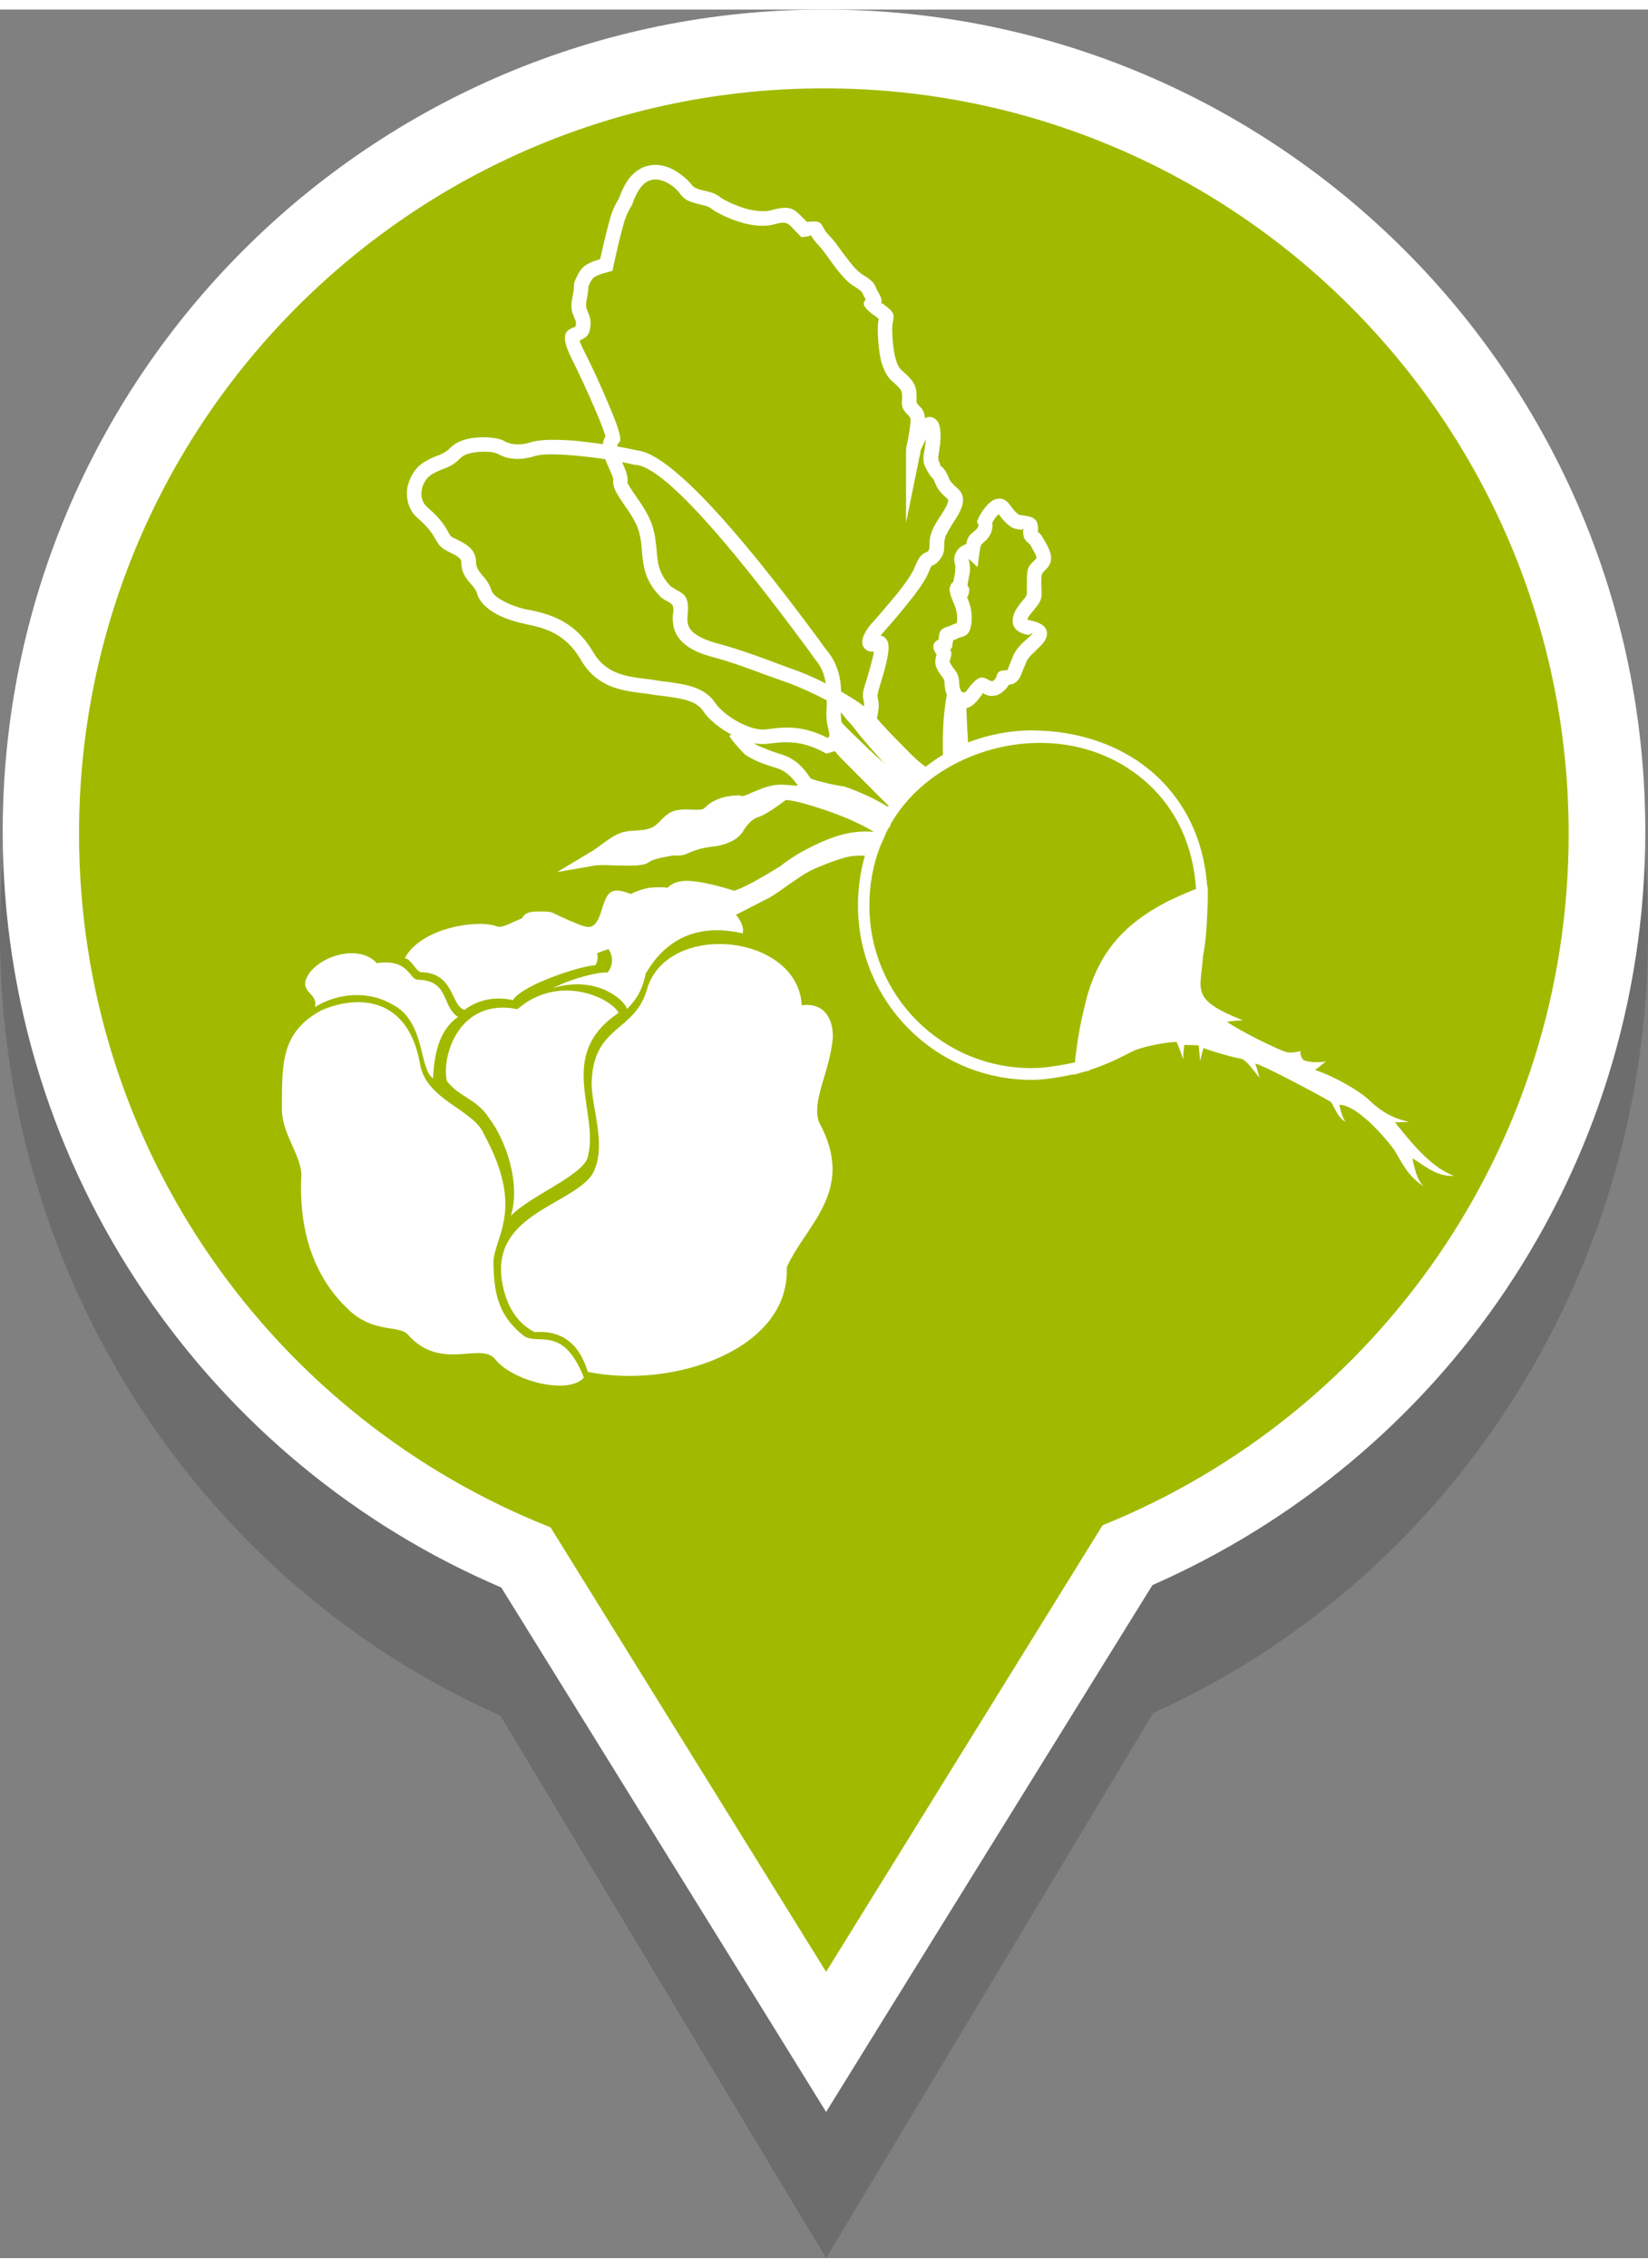
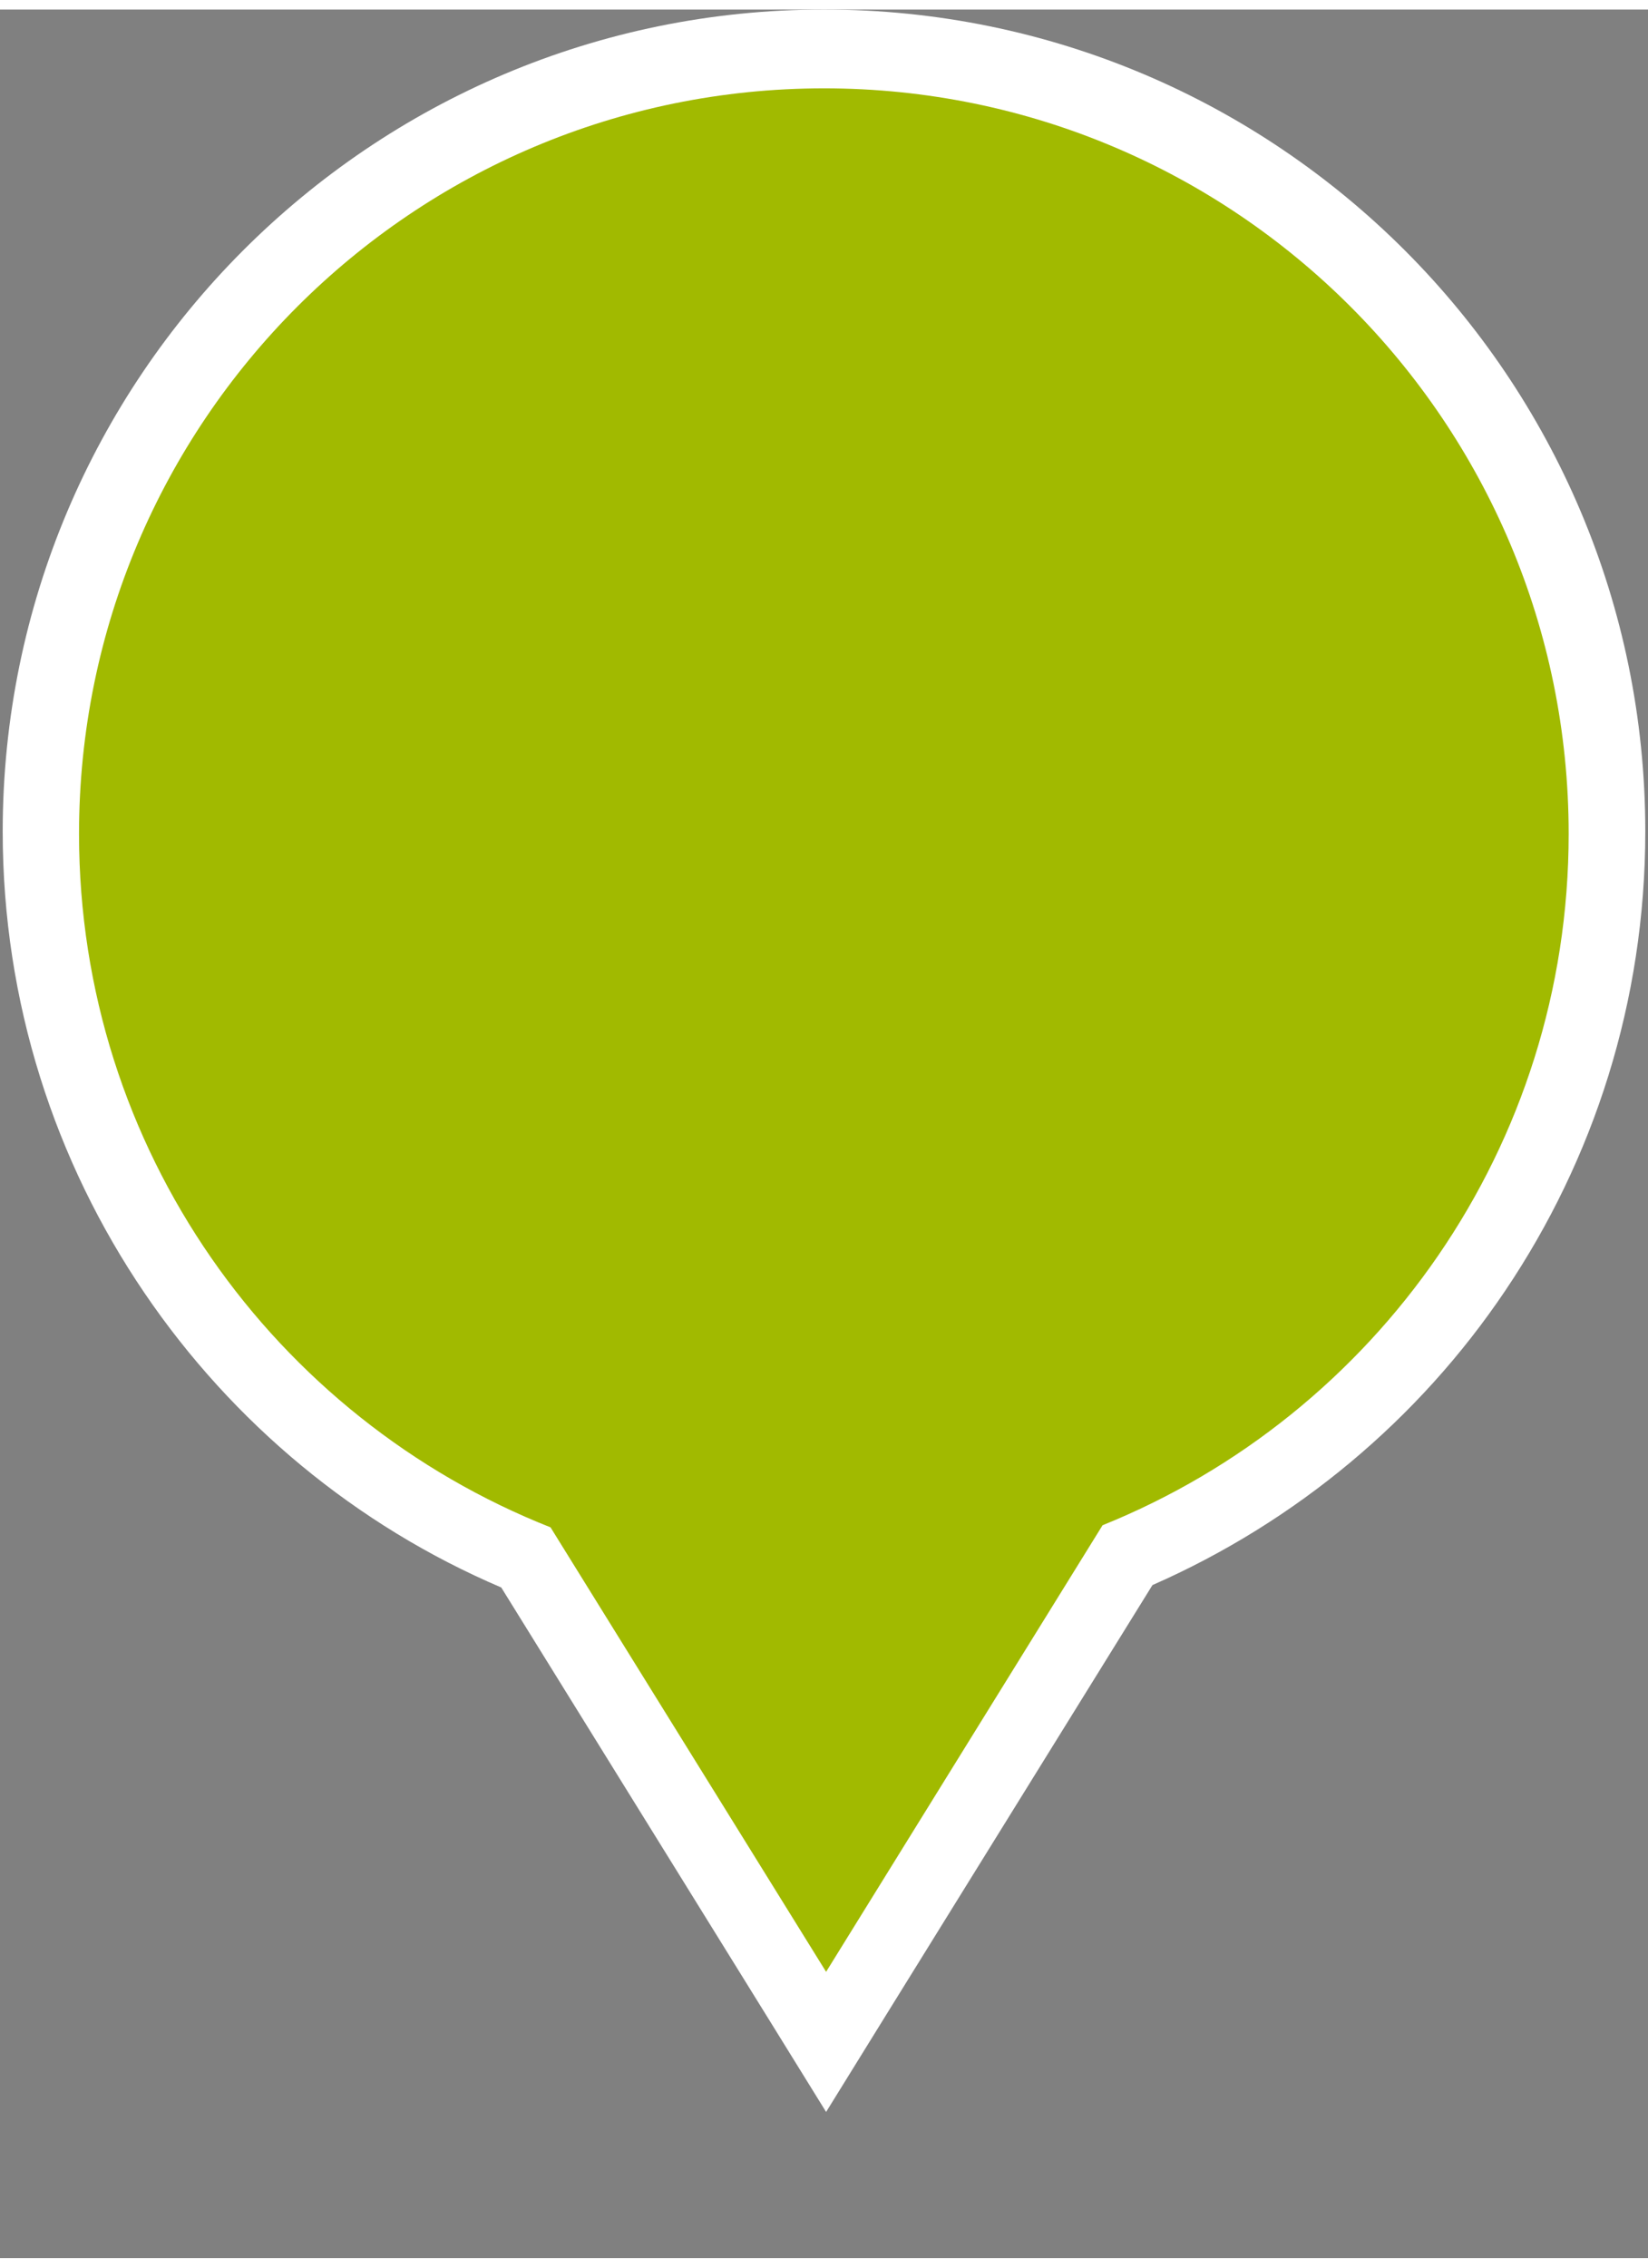
<svg xmlns="http://www.w3.org/2000/svg" xml:space="preserve" width="40px" height="55px" version="1.0" shape-rendering="geometricPrecision" text-rendering="geometricPrecision" image-rendering="optimizeQuality" fill-rule="evenodd" clip-rule="evenodd" viewBox="0 0 5484 7477">
  <rect x="0" y="0" width="5484" height="7477" fill="#808080" stroke="none" />
  <g id="Warstwa_x0020_1">
-     <path fill="black" fill-rule="nonzero" fill-opacity="0.149" d="M2742 244c757,0 1442,316 1939,828 496,512 803,1219 803,2000 0,585 -173,1128 -468,1579 -289,443 -698,797 -1178,1013l-1089 1813 -1084 -1804c-484,-214 -897,-568 -1191,-1013 -299,-454 -474,-1001 -474,-1588 0,-781 307,-1488 803,-2000 496,-512 1182,-828 1939,-828z" />
    <path fill="white" fill-rule="nonzero" d="M2742 0c755,0 1438,306 1933,801 494,494 800,1178 800,1932 0,565 -172,1091 -466,1527 -288,428 -696,769 -1174,979l-891 1437 -195 315 -195 -315 -886 -1429c-483,-206 -894,-548 -1187,-979 -298,-438 -472,-967 -472,-1535 0,-754 306,-1438 800,-1932 495,-495 1178,-801 1933,-801zm1607 1126c-411,-412 -979,-666 -1607,-666 -628,0 -1196,254 -1608,666 -411,411 -666,980 -666,1607 0,475 145,915 392,1278 255,374 619,669 1047,838l70 27 41 66 731 1179 735 -1186 40 -64 69 -28c423,-171 783,-466 1035,-840 245,-362 387,-799 387,-1270 0,-627 -254,-1196 -666,-1607z" />
    <path fill="#A1BA00" d="M2742 262c1369,0 2478,1110 2478,2479 0,1041 -641,1932 -1551,2299l-920 1485 -917 -1478c-919,-363 -1569,-1258 -1569,-2306 0,-1369 1110,-2479 2479,-2479z" />
    <g>
-       <path fill="white" fill-rule="nonzero" d="M3405 2194l0 0 0 0zm-1656 -151l0 0 -1 0 1 0zm590 288l0 0 0 0zm1066 -137l0 0 0 0zm-1441 -1135l0 0 0 0zm-316 3429c-48,-59 -180,42 -290,-81 -29,-34 -110,-4 -194,-80 -160,-146 -167,-350 -161,-456 -6,-70 -66,-135 -65,-218 1,-142 -6,-251 131,-325 122,-53 292,-47 330,185 25,115 178,146 211,226 135,247 39,334 32,423 1,100 13,177 97,245 47,41 132,-40 204,142 -52,60 -241,10 -295,-61zm464 -2974c-12,-3 -26,-6 -42,-9l2 4 0 0c10,23 19,44 16,62l0 1c-1,3 12,23 28,46 23,33 50,72 59,114 6,23 8,44 10,65 3,40 6,79 47,121 6,4 11,7 16,10 32,17 46,26 40,87l0 0c-2,18 0,35 12,49l0 0c14,16 40,31 88,44l0 0c63,17 116,36 176,58 25,10 52,19 78,29l1 0c33,12 70,28 105,46 -4,-26 -13,-53 -33,-77l0 0c-5,-7 -15,-21 -29,-40 -110,-148 -445,-600 -570,-610l-2 0 -2 0zm-98 -19c-33,-5 -69,-9 -102,-12 -56,-5 -106,-6 -129,1 -33,10 -58,12 -79,9 -21,-2 -37,-10 -51,-17 -11,-5 -40,-8 -69,-4 -20,2 -39,8 -50,18 -24,24 -39,30 -57,37l0 0c-11,4 -23,9 -41,19l0 0c-5,4 -10,8 -14,12l0 0c-10,12 -17,27 -19,42 -2,15 0,30 8,42 3,5 7,9 11,13 47,40 61,66 73,89l1 0 2 5 1 1c1,2 10,7 21,12 30,15 64,32 64,75 0,18 10,31 20,43l0 0c12,14 24,28 31,50l0 0c4,13 17,24 35,34 25,15 58,26 88,32l1 0 2 0 0 0c63,14 150,33 213,141l0 0c42,72 110,80 168,88 13,1 26,3 38,5 12,2 24,4 37,5 64,9 126,17 162,69l0 0c15,23 45,47 78,65 32,17 65,27 87,25l9 -1c53,-7 115,-15 201,29 9,-5 6,-14 3,-27 -2,-10 -5,-20 -6,-32l0 -1c-2,-13 -1,-28 0,-45l0 -20c-41,-22 -86,-42 -125,-57 -30,-10 -55,-20 -79,-28 -58,-22 -110,-41 -172,-58l0 0c-58,-15 -92,-35 -112,-59l0 0c-22,-26 -26,-54 -24,-84l1 -1c3,-30 -3,-33 -15,-40 -7,-3 -14,-8 -22,-13l-2 -1 -2 -2c-55,-56 -58,-104 -63,-153 -1,-19 -3,-38 -8,-57l0 -1c-7,-33 -31,-68 -52,-98 -22,-32 -40,-59 -35,-83 0,-4 -6,-18 -13,-34l0 0c-5,-11 -10,-22 -14,-33zm-98 -61c29,3 60,7 90,11 1,-9 4,-18 9,-26 -4,-14 -16,-46 -32,-83 -24,-57 -56,-126 -81,-176 -41,-82 -18,-93 9,-104l0 0c2,-1 5,-3 5,-4l0 0c2,-13 -1,-20 -5,-27l0 -1c-7,-16 -14,-32 -6,-68l0 0c5,-24 5,-31 5,-36 0,-9 0,-12 8,-29l1 -1 3 -7 0 0c12,-22 20,-37 75,-53 16,-71 26,-111 34,-138l0 0c9,-30 17,-44 29,-65 11,-31 24,-54 38,-71l0 0c19,-21 40,-33 61,-37l0 0c21,-5 42,-2 60,4 23,8 42,21 55,32 15,12 22,21 28,28l0 0c5,6 7,9 22,14l0 0c12,4 20,5 27,7 16,4 26,6 45,19l0 1c13,9 51,29 93,40 27,6 54,9 75,4l0 0c67,-19 78,-6 111,28l0 0 10 10c43,-4 45,0 57,23 3,5 6,11 16,21l0 0c15,15 30,36 45,57 23,30 46,62 66,73l1 1c35,22 38,28 46,46l0 1c2,3 4,8 8,15 11,17 11,28 7,36 2,-1 3,-3 4,-3l0 0 0 0 0 0c42,31 41,36 36,64 -1,5 -2,11 -2,21 0,24 2,63 10,95 5,20 12,36 22,44l0 0c20,17 32,30 39,42 8,14 10,27 10,43 0,4 0,9 0,13l0 0c0,7 -1,10 6,17 12,12 20,20 22,44 13,-7 25,-5 35,3 7,6 12,14 14,25l0 0c4,17 3,44 1,64l-1 1 -2 18 0 0c-4,20 -5,27 5,44l-4 2c6,1 12,7 21,20l0 0c4,7 7,13 9,18 3,9 7,18 28,36l0 0c41,34 13,79 -15,121 -8,13 -16,26 -20,36l-1 0c-6,16 -6,26 -6,35 0,15 0,28 -14,46 -11,15 -19,18 -26,21l-1 0c-1,1 -3,2 -10,20l0 0c-10,27 -38,66 -69,104 -30,38 -62,75 -83,98l-9 11c12,1 20,9 25,23 8,27 -12,95 -26,140 -4,13 -7,24 -8,30 -2,6 -1,10 0,15l0 0c3,13 6,28 -3,67 15,18 41,46 68,73 30,31 60,61 71,70l0 0c9,7 17,13 23,18 18,-14 38,-28 58,-40 -1,-24 -1,-73 2,-117 3,-31 6,-62 11,-81 -6,-16 -7,-28 -8,-38 0,-6 0,-11 -3,-16l0 0 -5 -7c-15,-21 -26,-37 -22,-59 1,-6 2,-10 3,-13l0 0c0,-1 1,-2 1,-2 -24,-32 -4,-45 6,-50l1 -4c0,-30 14,-34 32,-40 3,-1 6,-2 9,-3l0 0c6,-4 12,-6 17,-7l0 0c1,0 2,-1 3,-10l0 -1c2,-25 -7,-47 -14,-62l0 0c-2,-6 -4,-10 -5,-14l-1 -1 -2 -7 0 0c-2,-8 -4,-14 -3,-21 2,-11 6,-18 12,-21 0,-3 1,-6 2,-10l0 0c3,-15 5,-26 5,-33 1,-7 0,-13 -2,-20l0 -1c-4,-13 -1,-26 5,-36l0 0c4,-8 10,-14 17,-19l0 0c5,-3 10,-6 16,-7 5,-24 10,-29 23,-40 3,-2 5,-4 10,-9l0 0c10,-10 8,-16 8,-16l-5 -10 4 -10c6,-14 21,-38 37,-52 6,-5 12,-10 19,-12 10,-4 19,-4 29,0l0 0c5,2 10,6 14,10 6,8 11,13 14,18l0 0c7,9 13,16 23,23l0 0c1,0 7,1 13,2 27,4 53,7 50,49l0 0c-1,6 -1,6 0,6 5,4 11,9 17,21l6 10 0 0c16,28 35,62 5,92l0 0 -5 5c-10,10 -12,12 -12,40 0,10 0,15 1,20 1,30 1,41 -24,69l0 1c-10,11 -21,24 -23,33 0,1 2,2 9,3l0 0c42,9 57,24 56,47 -1,18 -16,34 -38,54l0 1c-26,22 -30,33 -36,49l0 0 -5 12c-7,18 -11,29 -18,37l-1 0c-8,10 -17,13 -29,14 -3,5 -6,11 -13,17l0 0c-14,14 -26,19 -38,20 -12,2 -21,-2 -30,-6l-1 -1 -5 -2 0 0c-2,-1 1,1 -4,8l-3 3c-4,5 -8,10 -11,14l0 0c-11,13 -23,22 -36,25 0,19 2,47 3,73 1,15 2,29 2,41 66,-25 137,-40 212,-40 159,0 308,52 415,151 94,87 157,209 169,364 2,6 3,11 2,54 -3,71 -4,120 -16,183 -7,113 -44,142 133,212 -31,1 -53,5 -53,5 44,31 172,94 199,101 22,4 45,-4 45,-4 0,19 7,25 7,25 1,13 63,15 79,9 -32,26 -37,29 -37,29 71,24 148,71 174,95 49,47 87,66 139,78 -18,1 -47,1 -47,1 70,89 129,153 196,178 -60,4 -103,-39 -138,-58 12,60 24,81 38,93 -49,-30 -71,-74 -94,-114 -14,-24 -122,-157 -187,-157 0,4 9,41 20,56 -27,-13 -41,-60 -49,-66 -38,-23 -234,-127 -251,-127 6,15 14,47 14,47 -48,-62 -51,-62 -74,-66 -22,-4 -88,-23 -112,-33 -5,14 -11,43 -11,43 -1,-3 -5,-51 -5,-51 -4,-2 -48,-2 -48,-2 -4,34 -4,47 -4,47 -15,-45 -22,-57 -22,-57 -38,0 -124,18 -150,33 -58,30 -95,46 -139,60l0 2 -14 3 -8 2 -30 9 0 -2c-18,4 -38,8 -57,11 -30,5 -59,8 -84,8 -160,0 -305,-65 -409,-170 -105,-105 -169,-250 -169,-410 0,-57 8,-113 23,-165 -18,-1 -38,-1 -60,4l0 0c-22,6 -47,14 -71,24 -23,9 -45,18 -62,28l0 0c-18,10 -40,26 -62,41 -21,15 -42,30 -59,40l-1 1c-7,4 -15,7 -22,11l0 0 -51 26 -19 10 0 0 -22 11c18,21 28,46 22,62 -226,-54 -308,113 -322,133 -8,34 -16,71 -62,118 -16,-39 -111,-111 -248,-69 71,-35 152,-54 183,-52 21,-28 17,-55 3,-78 -13,4 -26,9 -38,14 3,14 2,27 -6,40 -37,-1 -238,61 -275,116 -43,-11 -108,-8 -160,32 -46,-11 -33,-124 -146,-125 -18,-6 -30,-42 -53,-47 55,-101 238,-128 302,-107 20,11 50,-11 88,-25 7,-15 21,-23 52,-23 60,0 34,0 108,31l0 0 5 2 0 0c52,22 69,30 89,-8l0 0c7,-15 11,-29 14,-40 3,-8 5,-15 8,-21l0 0c13,-33 31,-44 86,-22 18,-9 39,-17 64,-21 22,-2 42,-2 59,0 4,-4 7,-7 12,-10 12,-8 28,-12 49,-13 34,0 86,10 160,33 14,-4 38,-15 64,-29l0 0c31,-17 63,-36 89,-52 35,-28 71,-49 104,-65l0 0c49,-25 92,-39 113,-43l0 0c19,-5 45,-8 70,-8 9,0 17,1 25,1l0 0c-16,-9 -33,-19 -53,-28 -30,-15 -65,-29 -103,-42l0 0 -15 -5 0 0c-31,-10 -81,-27 -121,-31 -24,17 -42,30 -55,38 -18,11 -30,17 -43,21l-1 1c-5,1 -12,6 -19,12l0 0c-10,10 -20,22 -27,35l-1 1c-10,15 -26,26 -43,33 -22,10 -47,14 -63,15 -11,2 -23,4 -35,7 -11,3 -23,7 -34,12l0 0c-23,11 -31,10 -44,10 -3,0 -8,0 -13,0l-5 1c-22,4 -62,11 -73,21l-1 0c-17,14 -63,12 -109,11 -28,-1 -56,-2 -69,0l-127 22 110 -66c16,-9 29,-19 42,-29l0 0c20,-14 37,-27 59,-35l0 0c16,-6 33,-7 51,-8 22,-2 47,-3 63,-16 9,-6 15,-13 21,-19l0 0c21,-21 36,-37 90,-35l0 0c48,2 49,1 61,-11 11,-11 28,-20 47,-27 19,-6 41,-9 61,-9l4 0 4 2c6,2 21,-5 39,-13 29,-12 64,-28 107,-24l42 3 -4 -6 0 0c-12,-16 -30,-41 -67,-53l0 0c-17,-5 -42,-13 -63,-22 -17,-8 -33,-16 -42,-23l-1 -1 -1 -1 -7 -7c-20,-22 -34,-37 -43,-53l7 -4 0 0c-39,-21 -76,-50 -95,-80 -24,-34 -75,-41 -129,-48 -12,-1 -24,-3 -38,-5l0 0c-11,-2 -24,-4 -36,-5 -69,-9 -150,-19 -204,-112l0 0c-52,-90 -127,-106 -181,-117l0 0 -2 -1c-35,-7 -74,-19 -104,-37 -27,-16 -49,-37 -57,-62l0 -1c-3,-12 -12,-22 -20,-32l0 0c-17,-19 -33,-38 -33,-74 0,-13 -19,-23 -36,-31 -18,-9 -35,-18 -43,-34l-3 -4 0 0c-11,-20 -23,-42 -63,-77l0 0c-8,-7 -15,-15 -20,-23 -14,-23 -18,-49 -15,-75 4,-24 15,-48 31,-67l0 0c7,-8 16,-15 25,-21l0 0c22,-13 36,-19 49,-23l0 0c13,-6 24,-10 40,-26l1 -1c19,-18 48,-28 77,-31 39,-5 81,1 97,9l1 1c10,5 20,10 34,11 15,2 34,1 59,-7 30,-9 86,-9 147,-4zm138 19c25,4 48,9 67,13 149,16 491,477 604,629 12,17 21,30 29,39 35,44 44,92 45,134l7 4 0 0c26,15 50,30 69,45 1,-8 0,-13 -1,-18l0 0c-2,-9 -4,-17 -1,-33l0 0c1,-7 5,-20 10,-35 9,-31 22,-73 25,-96 -4,0 -8,0 -12,0 -11,-2 -19,-9 -24,-18 -3,-8 -4,-16 -1,-26 3,-13 13,-30 31,-52l1 0c21,-24 53,-61 82,-96 28,-35 52,-70 60,-91l0 0c15,-38 26,-43 39,-48l0 0c1,0 3,-1 5,-4 4,-6 4,-11 4,-18 0,-13 0,-29 11,-54 6,-14 15,-28 25,-43 16,-25 32,-51 24,-58l0 0c-30,-25 -36,-40 -42,-54 -1,-4 -3,-8 -5,-11l0 0 0 -1c-5,-4 -11,-11 -18,-23l0 0c-19,-32 -17,-43 -11,-76l0 0 2 -17 0 0c1,-5 2,-10 2,-16 -11,21 -15,32 -17,35l-1 7 -48 235 0 -240 1 -4 -1 -1c11,-53 15,-81 15,-96 0,-8 -3,-11 -8,-16 -22,-22 -22,-32 -20,-53l0 -1c0,-2 0,-6 0,-10 0,-8 -1,-14 -4,-19 -4,-7 -13,-16 -28,-29 -19,-15 -30,-41 -38,-68 -9,-39 -11,-82 -11,-108 0,-13 1,-23 3,-30 0,-3 0,-3 -17,-16l-1 0c-37,-28 -36,-39 -25,-51 -4,-6 -7,-12 -9,-17l0 0c-3,-8 -5,-11 -27,-25 -29,-16 -56,-52 -81,-86 -14,-20 -28,-39 -40,-52l0 0c-15,-15 -21,-26 -25,-33l0 0c-1,-2 1,2 -21,5l-11 1 -8 -8c-7,-7 -14,-14 -19,-20l0 0c-18,-19 -24,-26 -63,-15l0 0c-31,9 -66,5 -100,-3 -49,-13 -95,-37 -110,-49l0 0c-10,-7 -16,-9 -26,-11 -8,-2 -18,-4 -31,-8l0 0c-29,-9 -35,-16 -46,-29l0 0c-4,-6 -10,-13 -21,-23l0 0c-9,-7 -23,-17 -39,-22 -11,-4 -23,-5 -35,-3 -11,3 -23,9 -34,22 -11,13 -21,31 -30,57l-1 3 -1 2c-11,19 -18,31 -26,56l0 1c-8,27 -19,69 -36,148l-3 14 -15 4c-47,12 -51,20 -58,33l0 0 -3 6c-3,7 -4,7 -4,8 0,7 0,17 -6,46l0 0c-4,21 0,30 4,39l0 0c6,14 12,28 8,54 -4,28 -19,34 -34,41l0 0c-2,1 -3,1 15,38 26,51 58,121 82,179 22,51 37,94 37,109l0 9 -6 7c-3,3 -4,6 -4,11zm744 883c0,8 0,15 1,21 0,5 1,9 2,14 15,17 55,55 82,81l12 12 1 0c14,14 27,26 40,37l8 8c-29,-33 -71,-80 -94,-110l-11 -14c-17,-19 -29,-33 -41,-49zm-20 130c-6,2 -13,4 -20,6l-9 2 -9 -5c-76,-41 -133,-34 -181,-28l-10 1 0 0c-11,1 -25,0 -39,-2l1 1c5,4 16,9 29,14 19,8 41,16 58,21l0 0c53,16 77,49 92,70l0 0c3,4 5,7 7,10 4,3 17,7 32,11 27,7 60,14 77,16l2 0 3 1c69,24 114,49 144,67l2 -3 -104 -104c-30,-30 -55,-55 -62,-63l0 0 -13 -15zm184 246l2 1 -9 12c-3,6 -6,11 -8,17l0 0 -19 43c-23,60 -35,126 -35,194 0,149 60,285 158,383 98,98 232,158 382,158 23,0 50,-2 78,-7 23,-3 46,-8 66,-12 7,-67 17,-125 30,-177 16,-75 42,-139 79,-193 49,-71 118,-125 209,-170l2 -1 5 -2c26,-13 52,-23 78,-34 -10,-149 -69,-266 -158,-348 -267,-246 -707,-138 -860,136zm230 -473c0,8 1,17 7,29 8,5 12,3 17,-2l0 0c3,-4 6,-8 9,-12l3 -3 0 -1c32,-39 45,-31 65,-19l4 1c2,1 4,2 5,2 1,0 3,-2 8,-6l0 0c3,-4 4,-6 5,-8l0 0c5,-16 7,-23 35,-23 1,0 0,3 1,1 2,-2 4,-9 9,-21l0 0 5 -12 0 0c9,-23 14,-38 48,-68l0 0c14,-13 23,-21 23,-22l0 0c0,-5 -6,6 -18,4l0 0c-44,-10 -53,-34 -46,-62 5,-20 20,-39 33,-54l0 0c13,-14 13,-20 12,-36l0 -1c0,-6 0,-15 0,-21 0,-48 4,-53 26,-74l5 -5c4,-5 -6,-21 -13,-34l0 0 -6 -11c-2,-3 -5,-5 -7,-7 -11,-10 -19,-16 -17,-47 1,-4 -4,4 -7,3l0 0c-12,-2 -24,-3 -34,-10 -16,-11 -24,-21 -34,-33l0 0 -7 -9c-8,7 -16,19 -21,28 2,15 0,37 -20,58l0 0c-5,4 -9,8 -12,11 -5,4 -7,5 -11,33l-6 46 -29 -27 -1 1c4,13 5,24 5,36 -1,11 -4,23 -7,40l0 0c-2,10 -1,12 -1,12l1 1 0 1 4 6 0 6c0,12 -3,20 -7,24 8,19 18,45 15,80l0 0c-3,44 -19,48 -38,54l0 0c-2,0 -4,1 -5,1l-1 1c-6,4 -12,5 -17,7l-3 17 -1 8 -6 6 0 0c6,12 4,20 0,32l0 0c0,2 -1,5 -2,8 0,3 6,12 14,24l5 6 0 0c11,16 12,28 13,41l0 0zm-68 -723l1 0 1 -1 -2 1zm-1637 2047c-19,-87 44,-278 235,-239 134,-117 305,-42 337,12 -213,142 -61,331 -104,483 -21,60 -191,126 -255,192 34,-110 -19,-255 -72,-324 -42,-66 -97,-68 -141,-124zm37 -213c-56,-38 -28,-122 -135,-124 -27,-2 -30,-71 -135,-55 -64,-70 -212,-18 -237,57 -11,42 42,47 31,89 79,-49 181,-54 257,-9 112,56 88,214 136,246 4,-94 27,-166 83,-204zm1094 833c61,-141 234,-254 107,-484 -24,-73 35,-163 46,-276 4,-55 -21,-123 -103,-112 -13,-236 -439,-281 -513,-60 -39,151 -179,123 -186,313 -4,81 56,221 0,312 -73,100 -326,130 -300,343 16,118 76,162 111,179 117,-9 158,73 176,132 282,58 673,-73 662,-347z" />
-     </g>
+       </g>
  </g>
</svg>